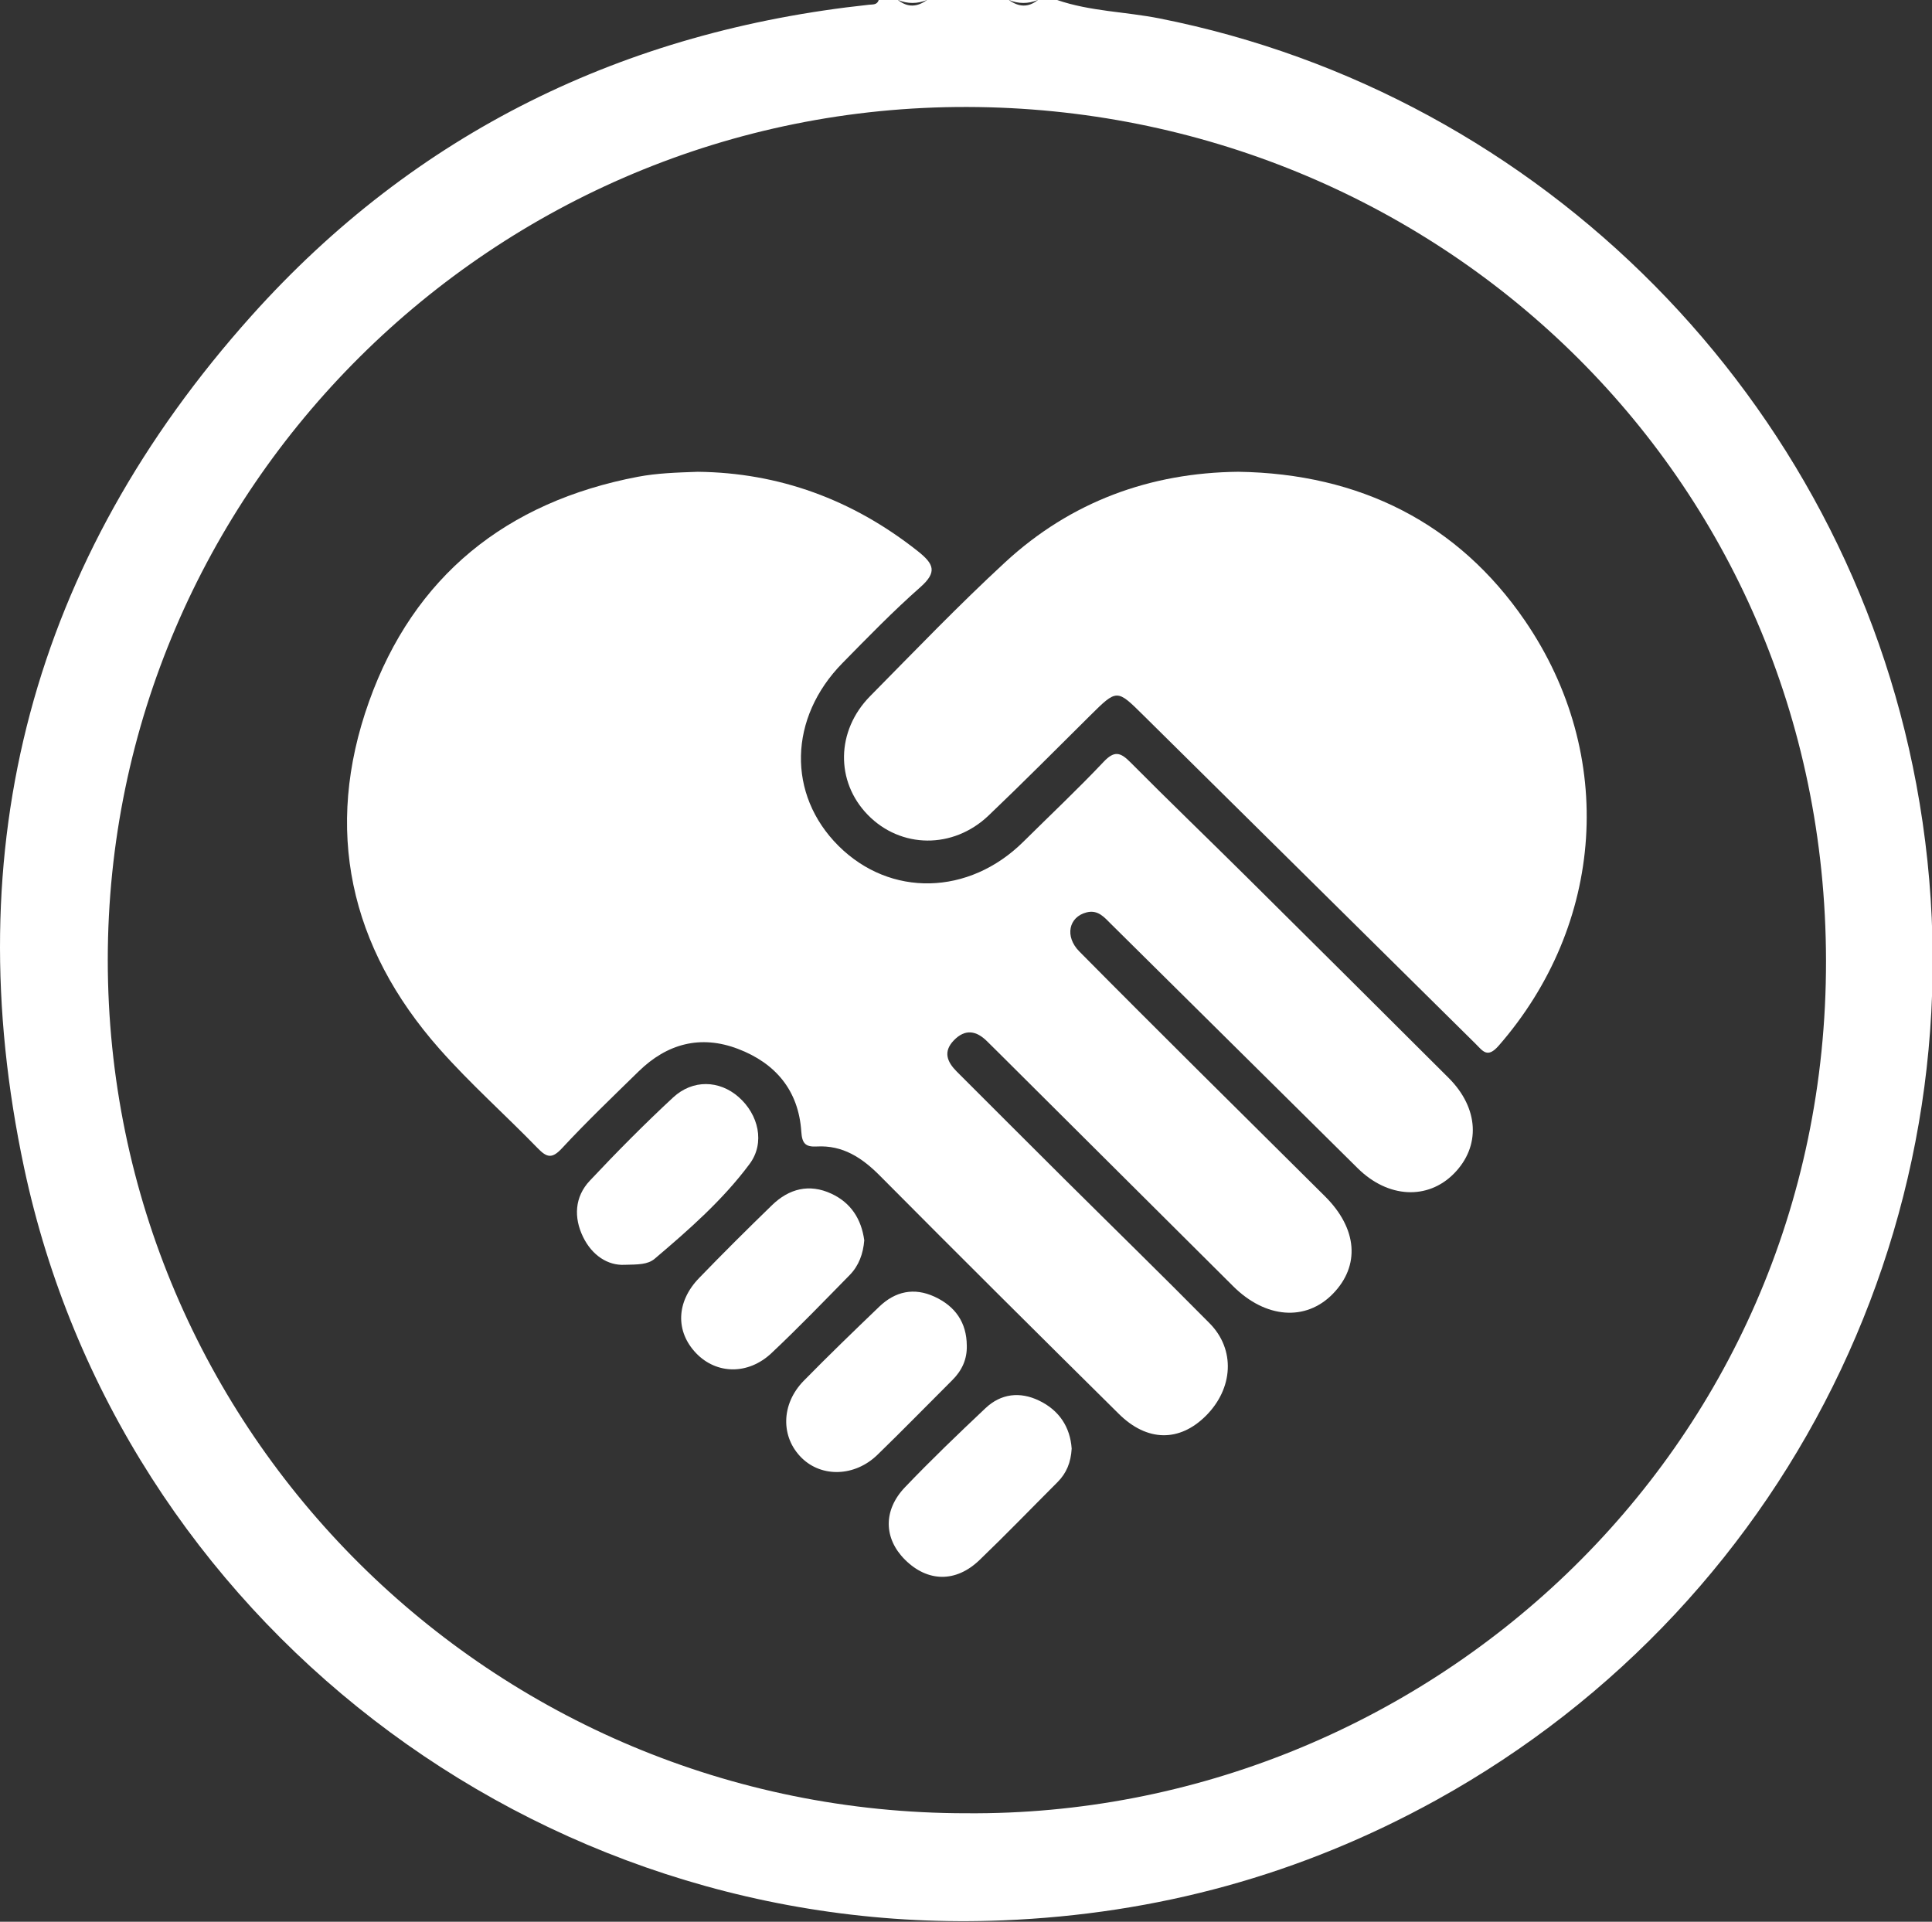
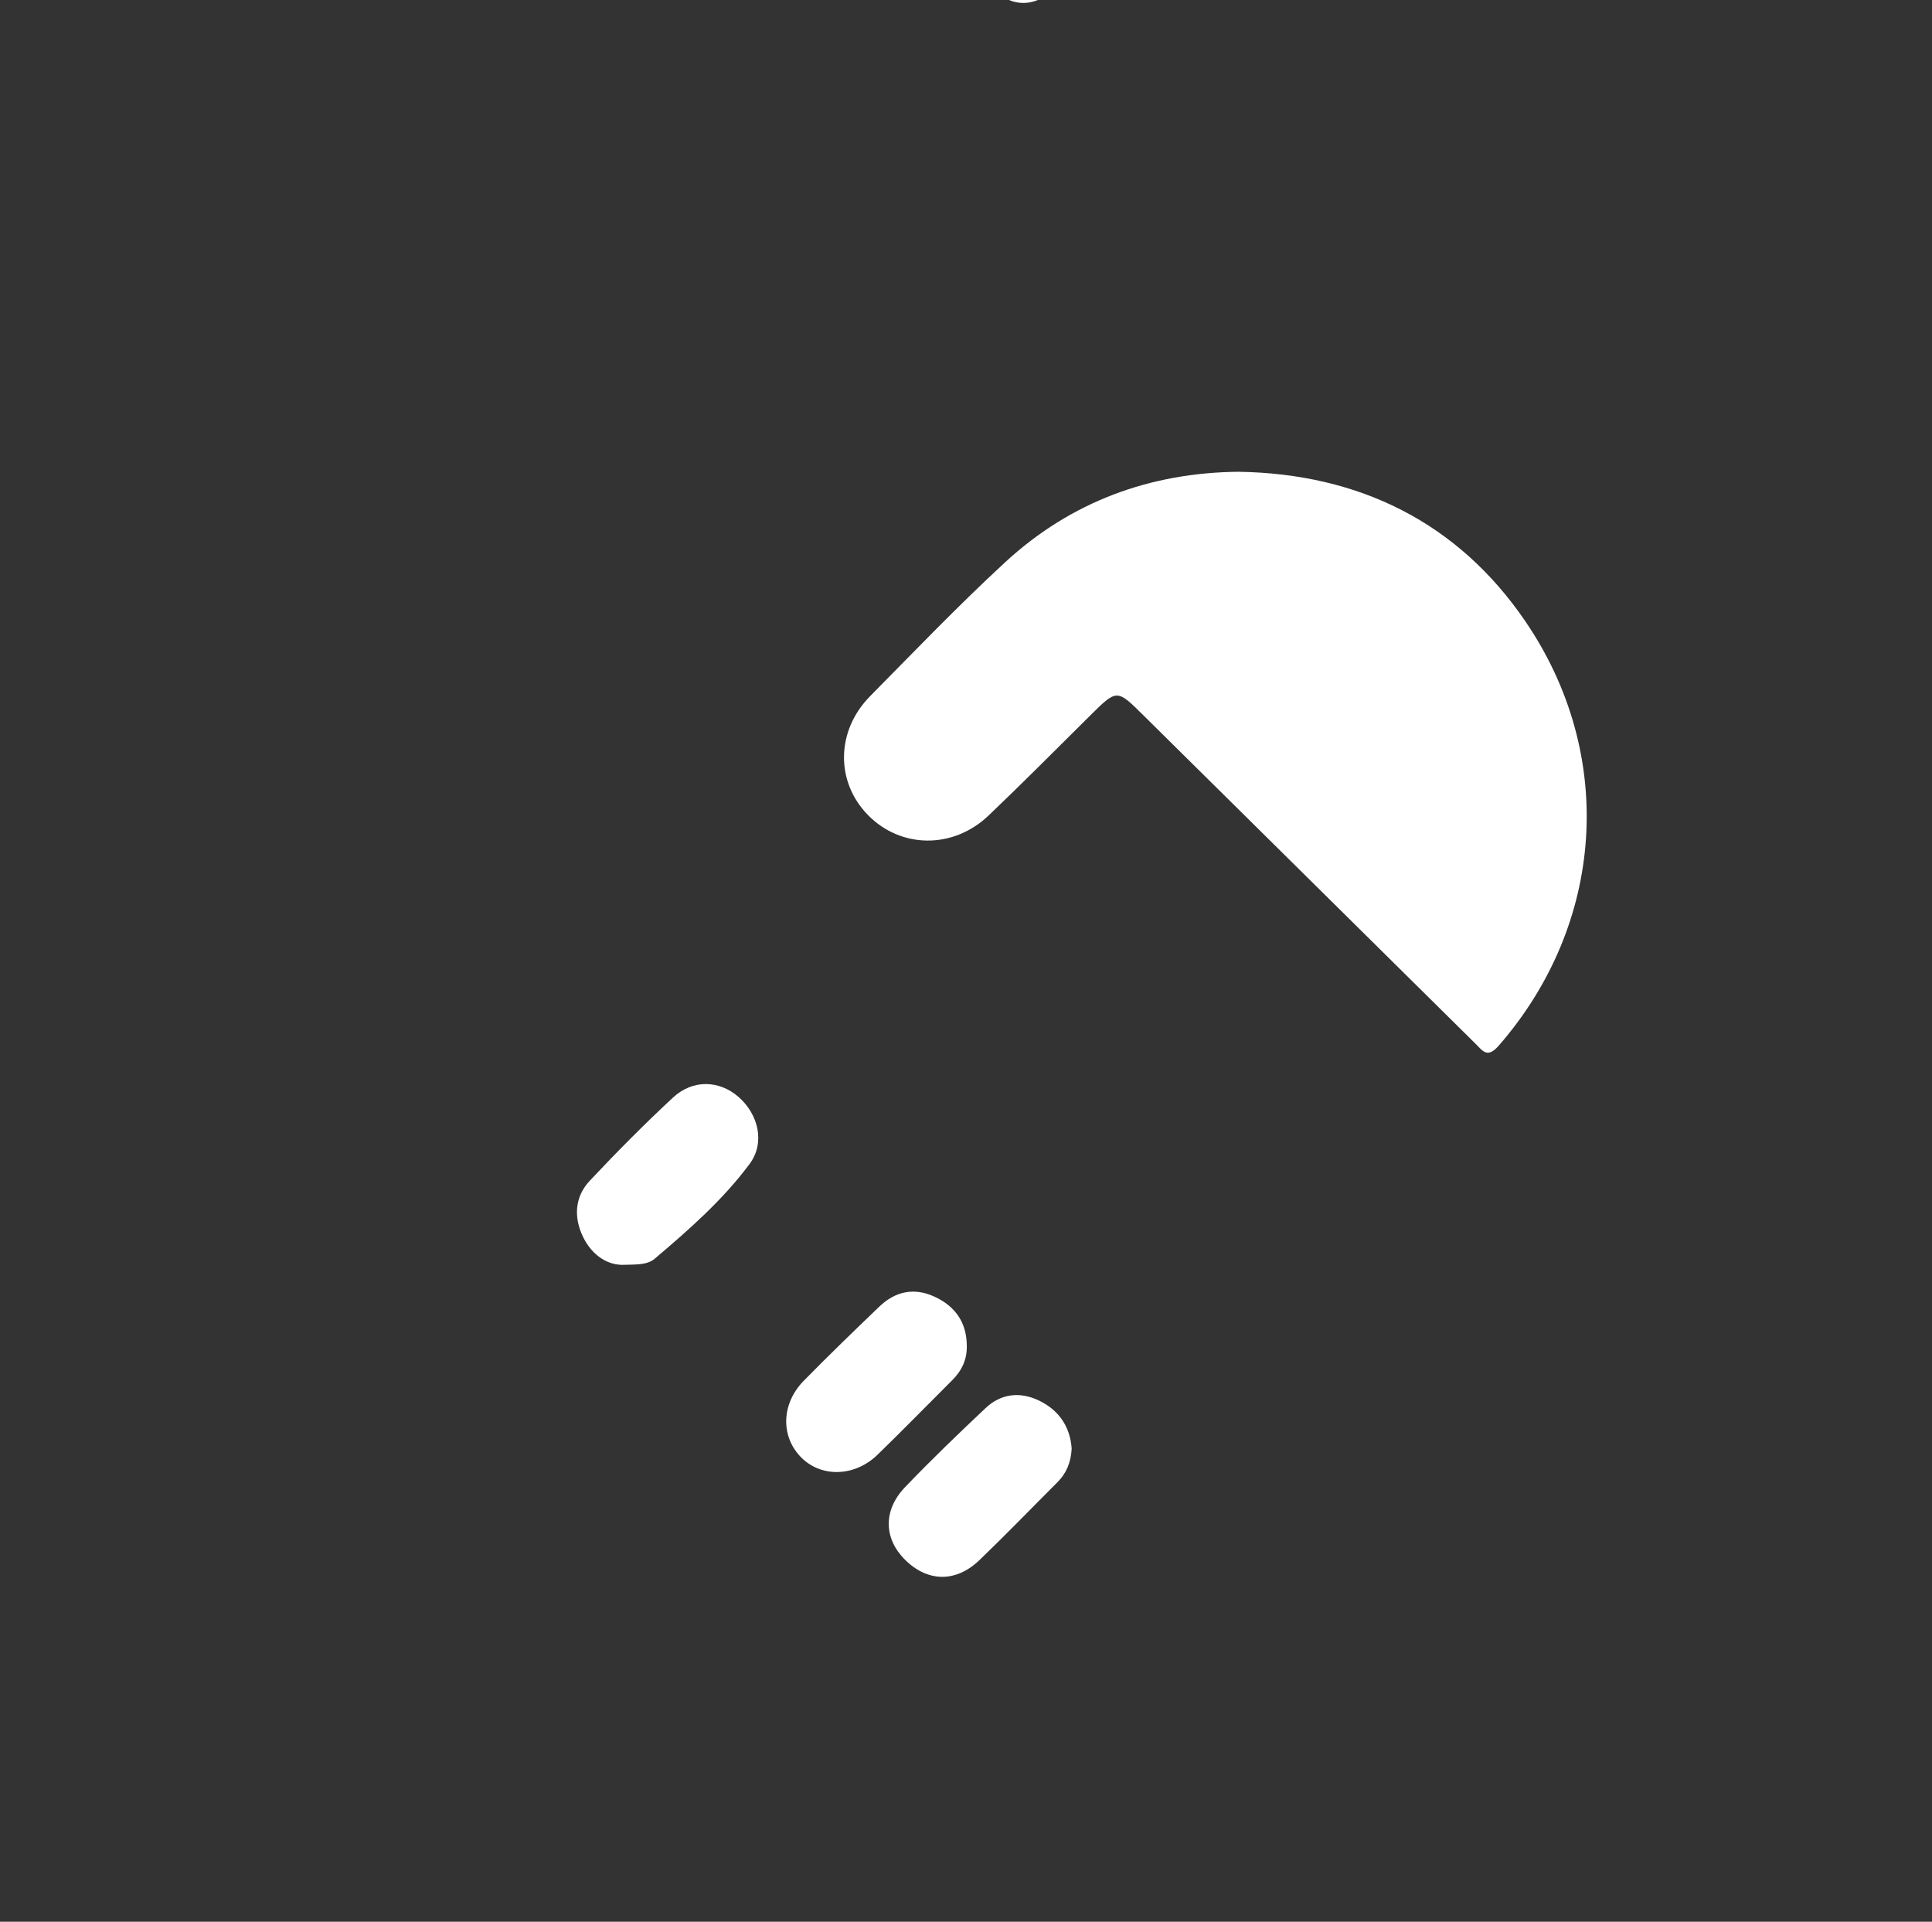
<svg xmlns="http://www.w3.org/2000/svg" version="1.1" id="Layer_1" x="0px" y="0px" viewBox="0 0 96.157 95.643" enable-background="new 0 0 96.157 95.643" xml:space="preserve">
  <rect x="0" y="0" width="96.157" height="95.643" fill="#333333" stroke="none" />
  <g>
-     <path fill="#FFFFFF" d="M95.377,39.038C91.809,19.891,76.771,4.695,57.71,0.917C56.015,0.581,54.264,0.568,52.614,0   c-0.32,0-0.64,0-0.96,0c-0.48,0.389-0.96,0.348-1.44,0c-1.36,0-2.72,0-4.08,0c-0.48,0.353-0.96,0.384-1.44,0c-0.32,0-0.64,0-0.96,0   c-0.078,0.251-0.292,0.216-0.484,0.236C31.059,1.54,20.678,6.601,12.51,15.723C1.621,27.883-2.193,42.159,1.2,58.121   c4.753,22.361,25.393,38.404,48.704,37.455c7.678-0.312,14.855-2.269,21.585-5.989C89.545,79.604,99.155,59.313,95.377,39.038z    M48.093,90.245c-23.607,0-42.73-19.008-42.729-42.472C5.365,24.378,24.572,5.266,48.146,5.324   C71.299,5.38,90.845,23.517,90.882,47.802C90.919,72.389,70.726,90.431,48.093,90.245z" />
-     <path fill="#FFFFFF" d="M51.654,0c-0.48,0-0.96,0-1.44,0C50.694,0.196,51.174,0.196,51.654,0z" />
-     <path fill="#FFFFFF" d="M46.134,0c-0.48,0-0.96,0-1.44,0C45.174,0.196,45.654,0.196,46.134,0z" />
-     <path fill="#FFFFFF" d="M62.063,43.663c-1.93-1.914-3.891-3.799-5.806-5.728c-0.491-0.495-0.793-0.587-1.327-0.021   c-1.29,1.365-2.66,2.654-3.995,3.977c-2.71,2.687-6.632,2.774-9.208,0.202c-2.556-2.552-2.48-6.366,0.207-9.097   c1.261-1.282,2.516-2.577,3.864-3.765c0.861-0.759,0.688-1.16-0.123-1.803c-3.252-2.574-6.921-3.905-10.951-3.947   c-1.071,0.038-2.024,0.068-2.975,0.248c-6.545,1.245-11.155,4.947-13.383,11.189c-2.268,6.353-0.972,12.215,3.503,17.281   c1.533,1.735,3.277,3.282,4.892,4.946c0.461,0.475,0.716,0.534,1.212,0c1.223-1.318,2.525-2.563,3.811-3.821   c1.414-1.384,3.085-1.832,4.948-1.121c1.866,0.712,3.016,2.07,3.149,4.119c0.037,0.578,0.202,0.77,0.768,0.738   c1.296-0.072,2.253,0.558,3.143,1.454c3.944,3.973,7.916,7.919,11.895,11.857c1.408,1.393,3.019,1.402,4.332,0.091   c1.363-1.362,1.475-3.296,0.185-4.601c-2.389-2.417-4.822-4.79-7.232-7.185c-1.787-1.776-3.566-3.56-5.349-5.34   c-0.479-0.478-0.7-0.988-0.151-1.557c0.566-0.588,1.125-0.485,1.663,0.053c0.198,0.198,0.398,0.393,0.597,0.591   c3.882,3.865,7.763,7.732,11.647,11.596c1.613,1.605,3.614,1.753,4.959,0.373c1.365-1.4,1.224-3.241-0.388-4.847   c-2.096-2.089-4.203-4.166-6.3-6.254c-1.984-1.975-3.967-3.951-5.935-5.941c-0.731-0.74-0.53-1.714,0.364-1.941   c0.573-0.146,0.884,0.248,1.223,0.584c4.091,4.051,8.181,8.104,12.274,12.152c1.5,1.484,3.474,1.589,4.783,0.268   c1.342-1.355,1.25-3.258-0.26-4.766C68.759,50.314,65.414,46.986,62.063,43.663z" />
+     <path fill="#FFFFFF" d="M51.654,0c-0.48,0-0.96,0-1.44,0C50.694,0.196,51.174,0.196,51.654,0" />
    <path fill="#FFFFFF" d="M61.63,23.48c-4.375,0.045-8.322,1.478-11.598,4.499c-2.319,2.139-4.506,4.421-6.724,6.667   c-1.702,1.725-1.729,4.257-0.116,5.911c1.636,1.678,4.24,1.717,6.008,0.033c1.706-1.626,3.367-3.301,5.041-4.961   c1.352-1.341,1.342-1.339,2.654-0.041c5.511,5.452,11.027,10.899,16.536,16.352c0.373,0.369,0.594,0.752,1.162,0.101   c5.246-6.012,5.9-14.438,1.303-21.151C72.572,26.036,67.684,23.57,61.63,23.48z" />
-     <path fill="#FFFFFF" d="M42.286,63.462c0.461-0.47,0.675-1.066,0.729-1.732c-0.143-1.055-0.663-1.871-1.641-2.323   c-1.1-0.508-2.106-0.247-2.951,0.574c-1.229,1.193-2.445,2.4-3.634,3.632c-1.139,1.18-1.175,2.657-0.143,3.735   c1.009,1.053,2.584,1.093,3.75-0.003C39.73,66.091,41.002,64.769,42.286,63.462z" />
    <path fill="#FFFFFF" d="M37.309,57.928c0.778-1.047,0.446-2.46-0.551-3.333c-0.951-0.833-2.274-0.886-3.258,0.026   c-1.432,1.329-2.81,2.721-4.148,4.145c-0.754,0.803-0.802,1.828-0.334,2.793c0.449,0.925,1.238,1.431,2.061,1.39   c0.694-0.016,1.158-0.008,1.509-0.305C34.29,61.201,35.975,59.722,37.309,57.928z" />
    <path fill="#FFFFFF" d="M48.118,66.971c-0.008-1.157-0.578-1.961-1.605-2.435c-1.017-0.47-1.954-0.27-2.75,0.495   c-1.266,1.216-2.531,2.436-3.76,3.69c-1.138,1.161-1.156,2.809-0.096,3.845c0.999,0.977,2.643,0.927,3.762-0.159   c1.26-1.223,2.486-2.482,3.73-3.721C47.875,68.211,48.136,67.653,48.118,66.971z" />
    <path fill="#FFFFFF" d="M51.71,69.705c-0.946-0.454-1.888-0.35-2.66,0.378c-1.362,1.284-2.714,2.582-4.007,3.935   c-1.1,1.151-1.057,2.556-0.001,3.608c1.119,1.114,2.528,1.15,3.703,0.022c1.322-1.269,2.595-2.589,3.891-3.885   c0.443-0.443,0.663-0.98,0.702-1.665C53.265,71.029,52.721,70.189,51.71,69.705z" />
  </g>
</svg>